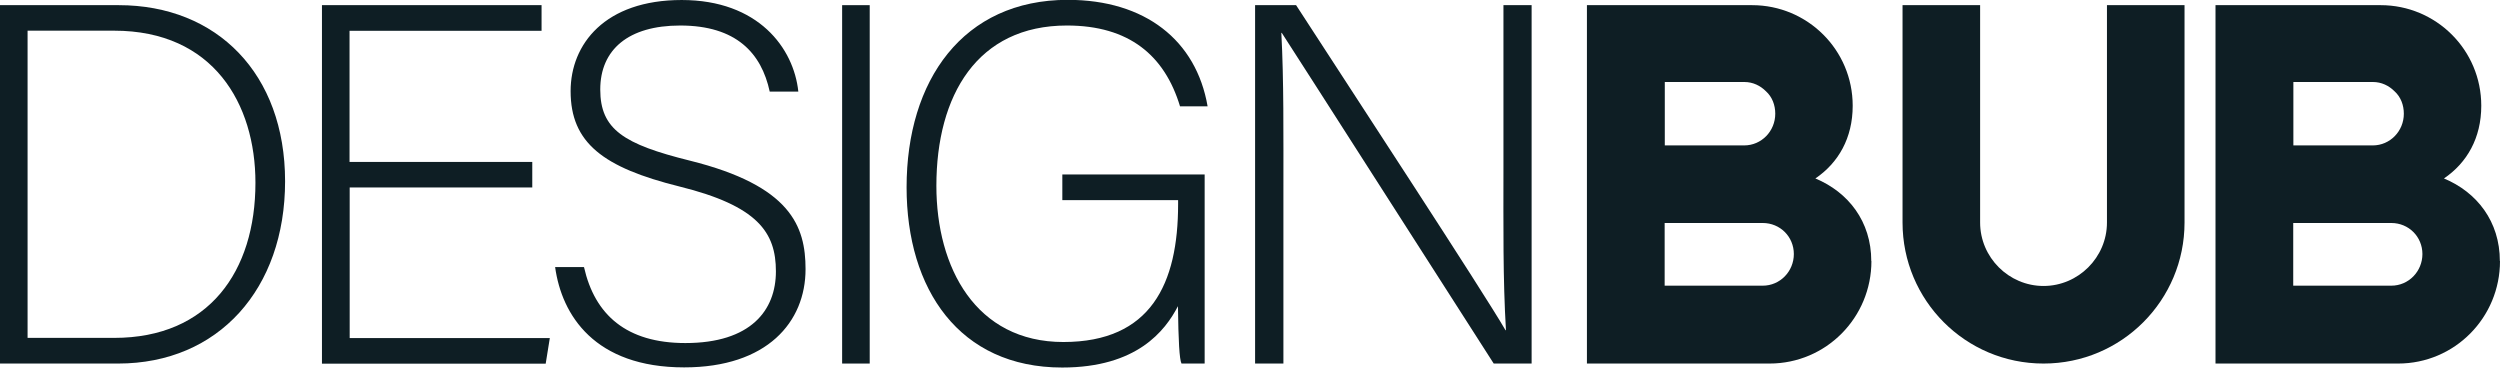
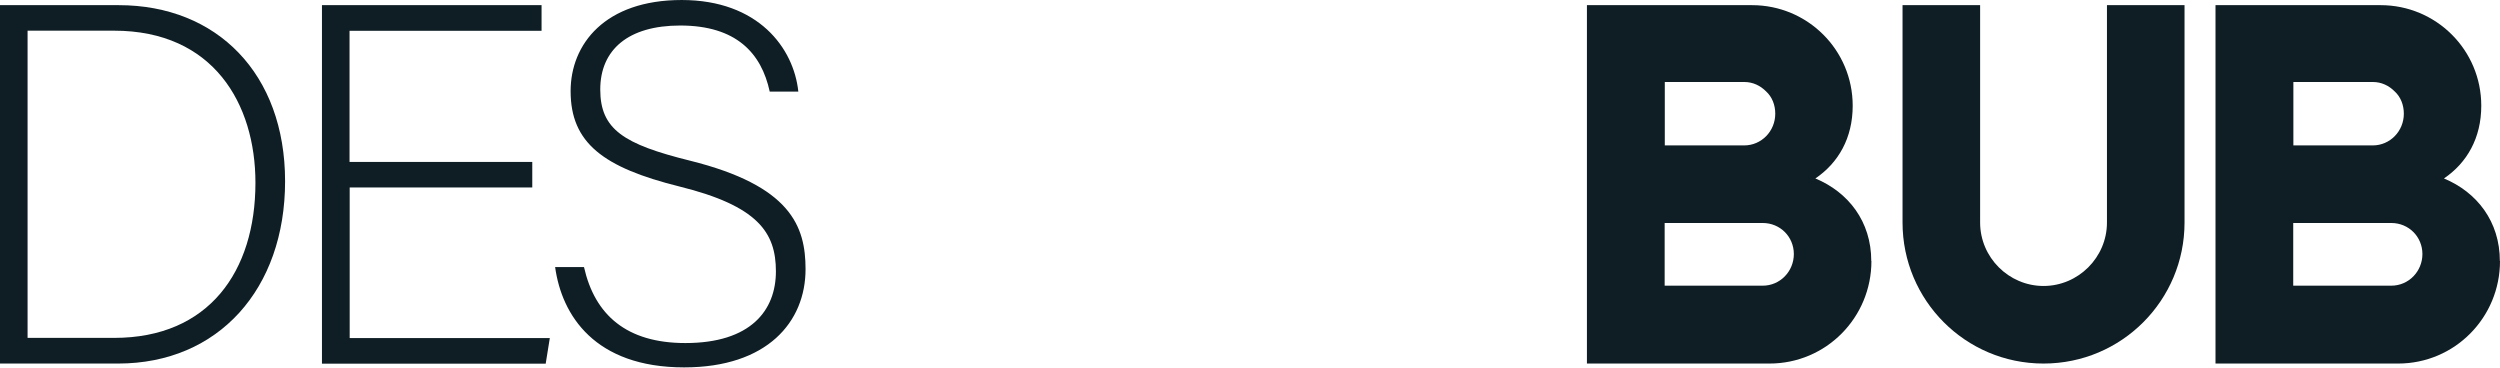
<svg xmlns="http://www.w3.org/2000/svg" id="Layer_2" data-name="Layer 2" width="169.51" height="24.92" viewBox="0 0 169.51 24.92">
  <defs>
    <style> .cls-1 { fill: #0e1e24; stroke-width: 0px; } </style>
  </defs>
  <g id="Layer_2-2" data-name="Layer 2">
    <g>
      <g>
        <path class="cls-1" d="M0,.35h8.05c6.66,0,11.28,4.65,11.28,11.94s-4.51,12.36-11.32,12.36H0V.35ZM1.87,22.91h5.87c6.42,0,9.58-4.51,9.58-10.52,0-5.35-2.85-10.31-9.58-10.31H1.87v20.83Z" />
        <path class="cls-1" d="M36.1,12.71h-12.39v10.21h13.57l-.28,1.74h-15.17V.35h14.89v1.74h-13.02v8.89h12.39v1.74Z" />
        <path class="cls-1" d="M39.6,18.12c.73,3.23,2.88,5.14,6.87,5.14,4.44,0,6.14-2.22,6.14-4.86s-1.22-4.44-6.56-5.76c-5.14-1.28-7.36-2.95-7.36-6.46,0-3.19,2.33-6.18,7.53-6.18s7.6,3.26,7.91,6.21h-1.94c-.56-2.6-2.26-4.48-6.07-4.48-3.51,0-5.42,1.63-5.42,4.34s1.6,3.71,6.07,4.82c6.84,1.7,7.85,4.44,7.85,7.36,0,3.58-2.6,6.66-8.23,6.66-6.07,0-8.3-3.54-8.75-6.8h1.94Z" />
-         <path class="cls-1" d="M58.97.35v24.3h-1.87V.35h1.87Z" />
-         <path class="cls-1" d="M81.67,24.65h-1.56c-.14-.28-.21-1.53-.24-3.89-.87,1.67-2.78,4.16-7.85,4.16-6.98,0-10.55-5.31-10.55-12.22,0-7.25,3.82-12.71,10.93-12.71,5.24,0,8.71,2.74,9.48,7.22h-1.87c-1.04-3.44-3.44-5.48-7.67-5.48-6.07,0-8.85,4.72-8.85,10.87,0,5.55,2.67,10.59,8.61,10.59s7.78-3.96,7.78-9.34v-.28h-7.85v-1.74h9.65v12.81Z" />
-         <path class="cls-1" d="M85.1,24.65V.35h2.78c3.78,5.83,12.67,19.4,14.2,22.04h.03c-.21-3.51-.17-7.08-.17-11.04V.35h1.91v24.3h-2.57c-3.61-5.62-12.64-19.75-14.37-22.42h-.03c.17,3.19.14,6.73.14,11.14v11.28h-1.91Z" />
      </g>
      <g>
        <path class="cls-1" d="M126.89,17.7c0,3.83-3.07,6.95-6.91,6.95h-12.38V.35h11.2c3.75,0,6.82,3.03,6.82,6.82,0,2.19-.97,3.87-2.53,4.93,2.23.93,3.79,2.91,3.79,5.6ZM112.87,9.86h5.39c1.18,0,2.11-.97,2.11-2.15,0-.59-.21-1.14-.63-1.52-.38-.38-.88-.63-1.47-.63h-5.39v4.3ZM121.63,17.23c0-1.18-.93-2.11-2.11-2.11h-6.65v4.25h6.65c1.18,0,2.11-.97,2.11-2.15Z" />
        <path class="cls-1" d="M148.12.35v14.74c0,5.26-4.25,9.56-9.56,9.56s-9.56-4.3-9.56-9.56V.35h5.26v14.74c0,2.36,1.94,4.3,4.3,4.3s4.3-1.94,4.3-4.3V.35h5.26Z" />
        <path class="cls-1" d="M169.51,17.7c0,3.83-3.07,6.95-6.91,6.95h-12.38V.35h11.2c3.75,0,6.82,3.03,6.82,6.82,0,2.19-.97,3.87-2.53,4.93,2.23.93,3.79,2.91,3.79,5.6ZM155.49,9.86h5.39c1.18,0,2.11-.97,2.11-2.15,0-.59-.21-1.14-.63-1.52-.38-.38-.88-.63-1.47-.63h-5.39v4.3ZM164.25,17.23c0-1.18-.93-2.11-2.11-2.11h-6.65v4.25h6.65c1.18,0,2.11-.97,2.11-2.15Z" />
      </g>
    </g>
  </g>
</svg>